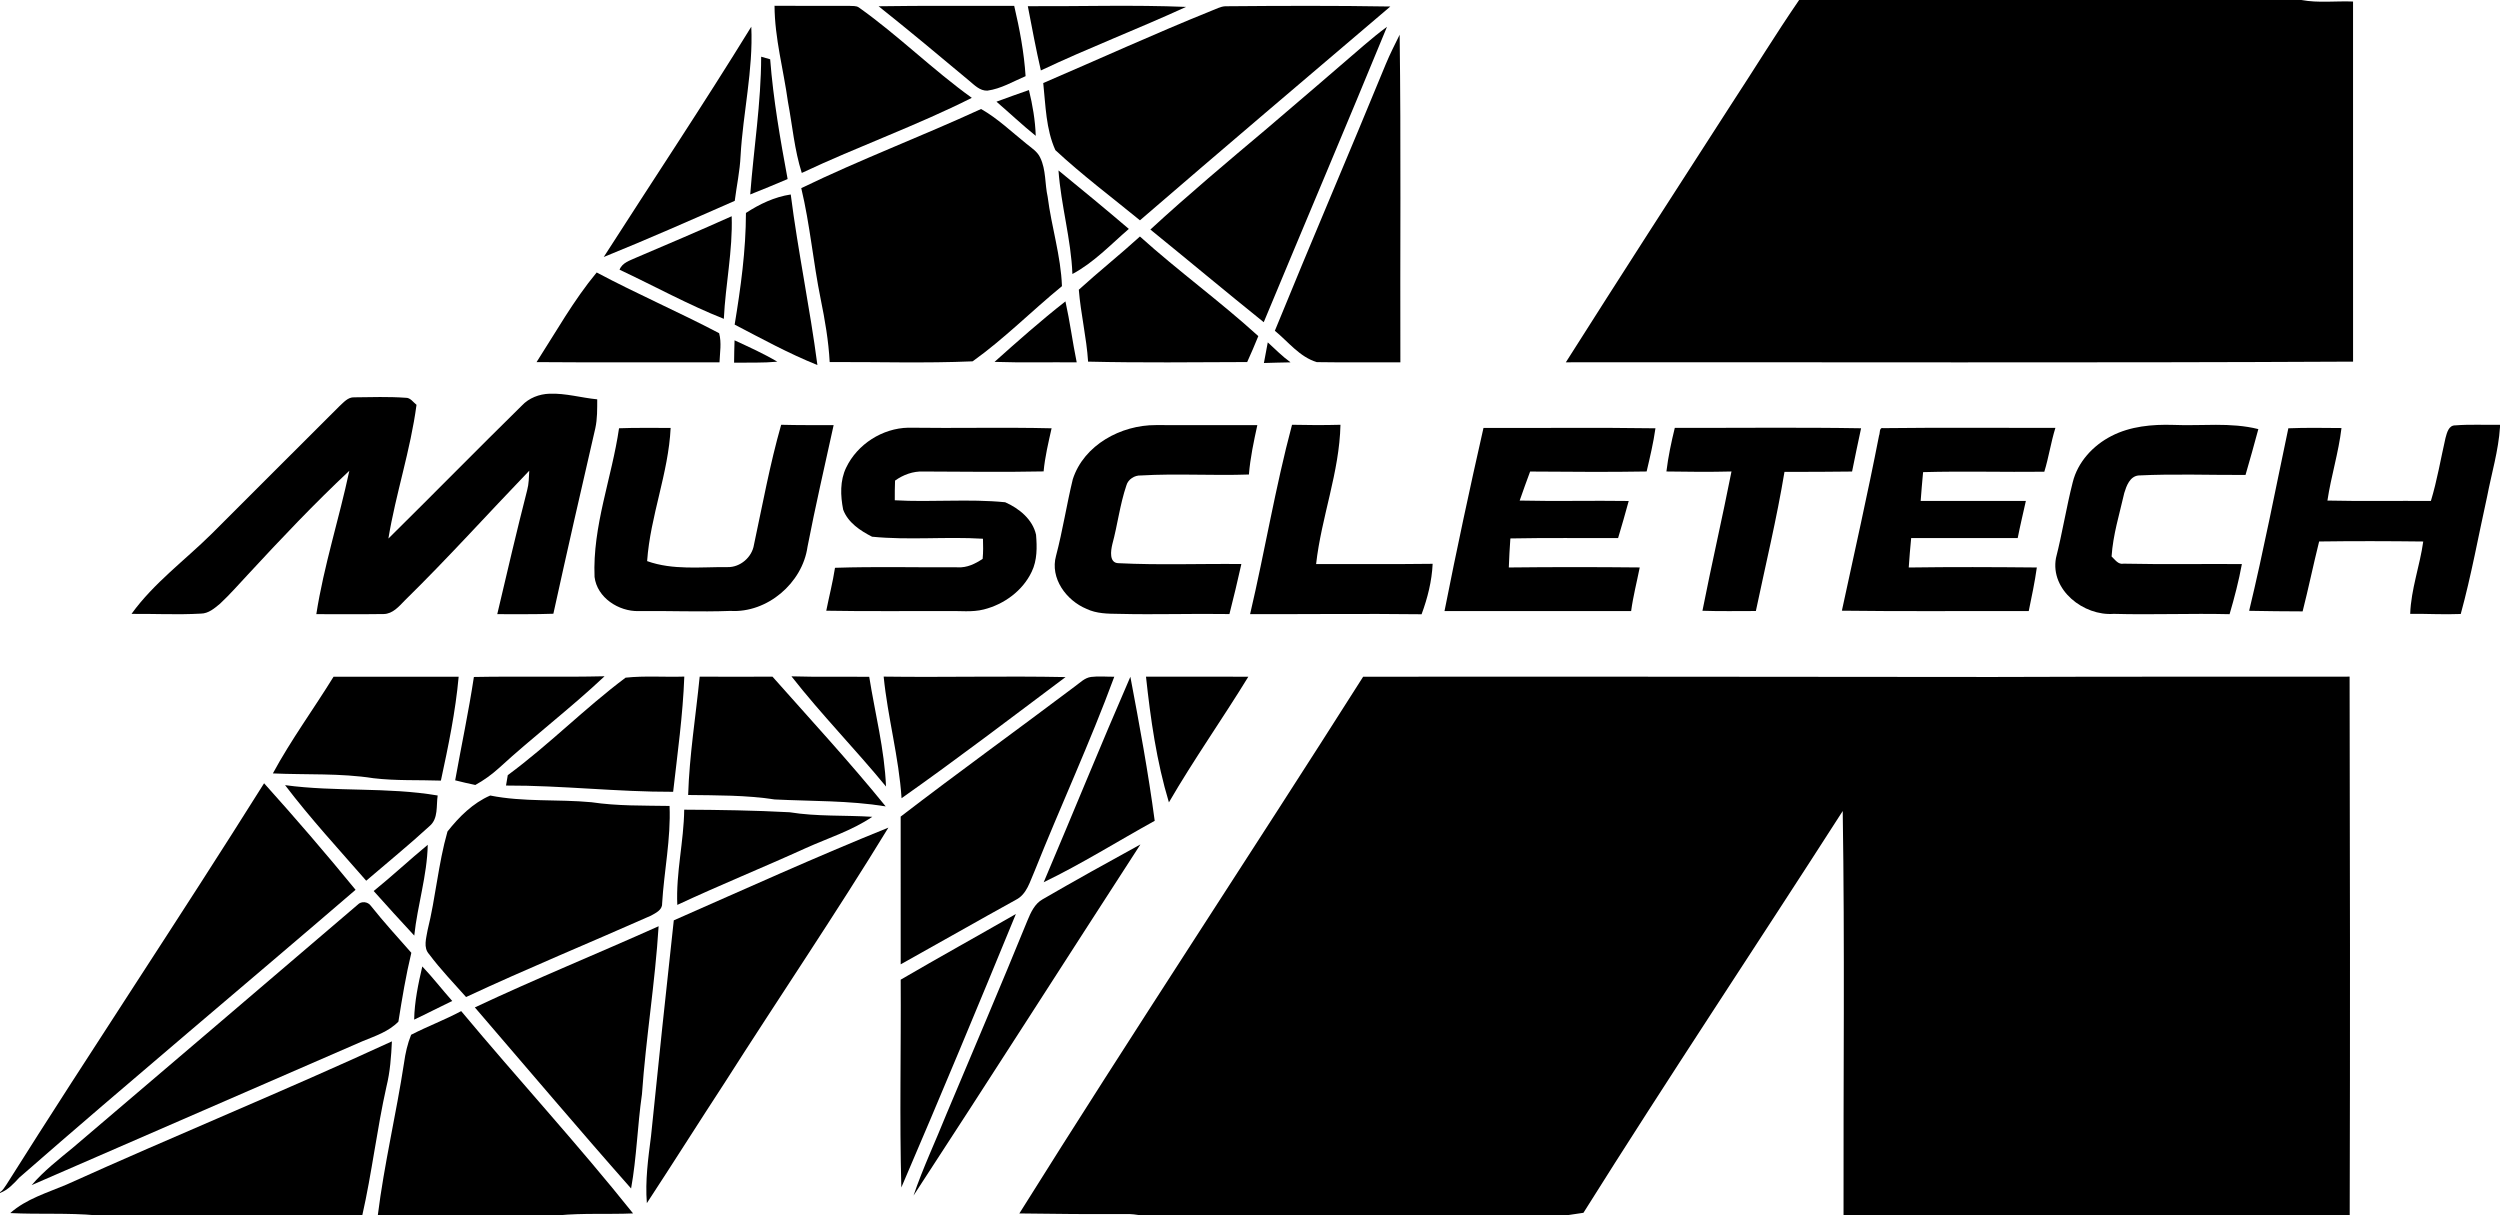
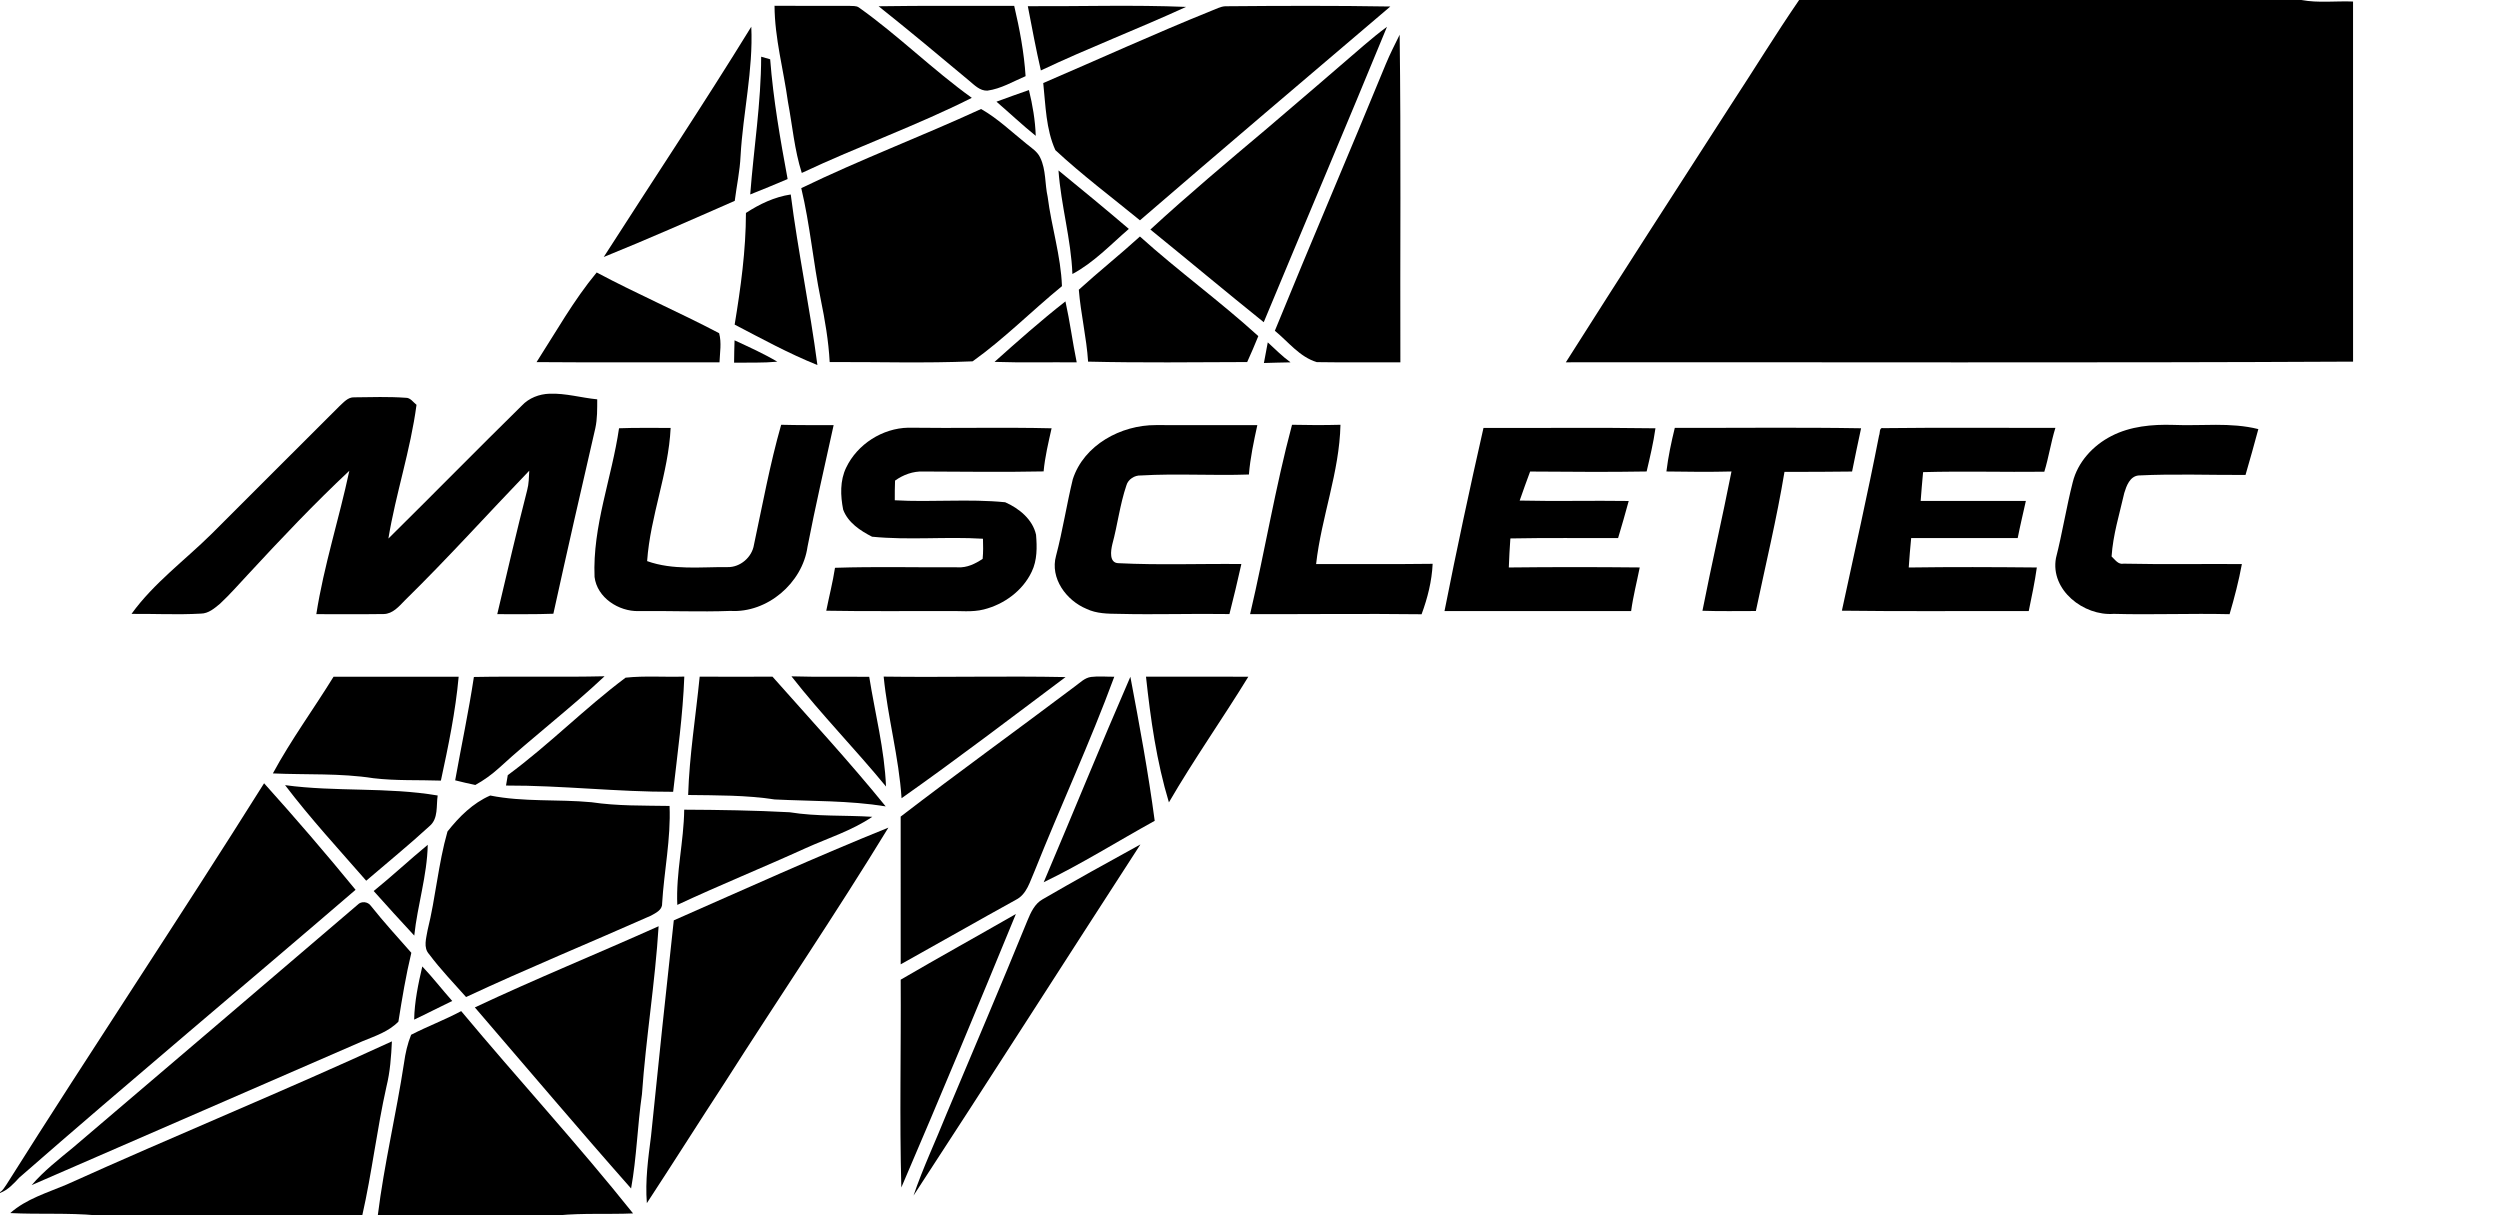
<svg xmlns="http://www.w3.org/2000/svg" width="1010pt" height="491pt" viewBox="0 0 1010 491" version="1.1">
  <g id="#ffffffff">
</g>
  <g id="#000000ff">
    <path fill="#000000" opacity="1.00" d=" M 726.85 0.00 L 929.75 0.00 C 936.62 1.28 943.67 0.34 950.63 0.62 C 950.63 49.11 950.60 97.60 950.64 146.10 C 844.63 146.65 738.61 146.26 632.60 146.37 C 654.65 111.58 676.97 76.96 699.30 42.34 C 708.54 28.27 717.32 13.88 726.85 0.00 Z" />
    <path fill="#000000" opacity="1.00" d=" M 312.91 2.33 C 322.97 2.43 333.03 2.35 343.09 2.37 C 344.38 2.50 345.87 2.22 347.00 3.03 C 362.90 14.31 376.78 28.16 392.61 39.53 C 370.23 50.80 346.57 59.19 323.92 69.87 C 320.95 60.54 320.13 50.73 318.33 41.15 C 316.56 28.21 312.97 15.47 312.91 2.33 Z" />
    <path fill="#000000" opacity="1.00" d=" M 354.95 2.53 C 373.21 2.24 391.48 2.42 409.74 2.38 C 411.93 11.72 413.72 21.18 414.34 30.77 C 409.28 32.91 404.43 35.87 398.90 36.62 C 395.86 36.74 393.65 34.35 391.49 32.57 C 379.39 22.45 367.29 12.34 354.95 2.53 Z" />
    <path fill="#000000" opacity="1.00" d=" M 415.24 2.50 C 436.55 2.61 457.87 1.92 479.17 2.79 C 459.77 11.70 439.80 19.32 420.51 28.46 C 418.52 19.86 416.92 11.17 415.24 2.50 Z" />
    <path fill="#000000" opacity="1.00" d=" M 494.97 2.53 C 517.21 2.34 539.46 2.25 561.70 2.63 C 527.93 31.36 494.12 60.05 460.54 89.01 C 449.09 79.64 437.22 70.73 426.37 60.66 C 422.55 52.17 422.44 42.66 421.47 33.55 C 444.16 23.81 466.62 13.55 489.52 4.31 C 491.31 3.66 493.03 2.64 494.97 2.53 Z" />
    <path fill="#000000" opacity="1.00" d=" M 303.52 10.79 C 304.33 28.32 300.17 45.54 299.19 62.97 C 298.92 69.08 297.60 75.08 296.84 81.14 C 279.26 88.86 261.71 96.63 243.91 103.83 C 263.78 72.82 284.22 42.17 303.52 10.79 Z" />
    <path fill="#000000" opacity="1.00" d=" M 551.18 18.18 C 554.17 15.64 557.18 13.13 560.35 10.82 C 543.96 50.69 527.10 90.36 510.55 130.17 C 495.18 117.81 480.06 105.15 464.75 92.73 C 480.07 78.64 496.01 65.27 511.93 51.86 C 525.04 40.67 538.15 29.46 551.18 18.18 Z" />
    <path fill="#000000" opacity="1.00" d=" M 559.89 25.83 C 561.56 21.81 563.53 17.93 565.46 14.03 C 566.04 58.14 565.61 102.26 565.75 146.37 C 554.50 146.32 543.24 146.49 531.99 146.30 C 525.06 144.23 520.46 138.06 515.04 133.63 C 529.74 97.59 545.12 61.84 559.89 25.83 Z" />
    <path fill="#000000" opacity="1.00" d=" M 307.51 22.91 C 308.72 23.25 309.93 23.60 311.15 23.95 C 312.41 40.22 315.23 56.31 318.20 72.34 C 313.17 74.44 308.17 76.59 303.09 78.56 C 304.50 60.00 307.49 41.55 307.51 22.91 Z" />
    <path fill="#000000" opacity="1.00" d=" M 402.57 41.08 C 406.93 39.47 411.30 37.90 415.69 36.38 C 417.17 42.44 418.24 48.63 418.44 54.88 C 412.98 50.48 407.88 45.66 402.57 41.08 Z" />
    <path fill="#000000" opacity="1.00" d=" M 323.71 76.01 C 347.53 64.46 372.32 55.10 396.35 44.04 C 403.10 47.86 408.68 53.29 414.70 58.10 C 416.72 59.76 419.12 61.22 420.25 63.70 C 422.64 68.63 422.08 74.29 423.26 79.54 C 424.79 91.63 428.59 103.38 429.03 115.61 C 416.87 125.56 405.74 136.84 392.95 145.98 C 373.71 146.81 354.44 146.18 335.19 146.27 C 334.74 137.70 333.27 129.24 331.56 120.85 C 328.53 105.97 327.25 90.78 323.71 76.01 Z" />
    <path fill="#000000" opacity="1.00" d=" M 427.63 68.86 C 437.17 76.65 446.68 84.48 456.05 92.48 C 448.69 98.82 441.92 106.08 433.25 110.70 C 432.71 96.59 428.63 82.92 427.63 68.86 Z" />
    <path fill="#000000" opacity="1.00" d=" M 301.36 86.03 C 306.86 82.44 312.92 79.55 319.46 78.57 C 322.40 101.64 327.21 124.42 330.23 147.47 C 318.70 142.86 307.80 136.86 296.80 131.14 C 299.26 116.22 301.34 101.17 301.36 86.03 Z" />
-     <path fill="#000000" opacity="1.00" d=" M 257.09 104.05 C 269.96 98.57 282.83 93.09 295.60 87.36 C 296.06 101.27 293.09 114.96 292.43 128.81 C 277.99 123.08 264.36 115.56 250.30 108.96 C 251.41 106.07 254.55 105.24 257.09 104.05 Z" />
    <path fill="#000000" opacity="1.00" d=" M 460.53 95.55 C 476.02 109.50 492.94 121.76 508.36 135.79 C 506.95 139.32 505.42 142.80 503.86 146.27 C 482.44 146.34 461.01 146.61 439.59 146.10 C 438.96 136.34 436.62 126.79 435.84 117.05 C 443.91 109.70 452.47 102.90 460.53 95.55 Z" />
    <path fill="#000000" opacity="1.00" d=" M 216.77 146.29 C 224.63 134.07 231.75 121.30 241.06 110.08 C 257.31 118.74 274.24 126.05 290.53 134.61 C 291.57 138.48 290.83 142.46 290.68 146.38 C 266.04 146.31 241.40 146.50 216.77 146.29 Z" />
    <path fill="#000000" opacity="1.00" d=" M 401.79 146.20 C 411.14 137.84 420.56 129.48 430.44 121.76 C 432.25 129.91 433.31 138.21 434.99 146.39 C 423.93 146.28 412.85 146.57 401.79 146.20 Z" />
    <path fill="#000000" opacity="1.00" d=" M 296.57 146.52 C 296.61 143.51 296.65 140.50 296.76 137.49 C 302.60 140.20 308.49 142.83 314.03 146.13 C 308.22 146.65 302.39 146.45 296.57 146.52 Z" />
    <path fill="#000000" opacity="1.00" d=" M 512.18 138.32 C 515.19 141.06 518.06 143.99 521.38 146.39 C 517.78 146.42 514.20 146.58 510.62 146.65 C 511.13 143.87 511.67 141.10 512.18 138.32 Z" />
    <path fill="#000000" opacity="1.00" d=" M 210.82 163.86 C 213.69 160.78 217.86 159.19 222.02 159.06 C 228.52 158.81 234.84 160.71 241.28 161.33 C 241.26 165.23 241.35 169.17 240.51 173.00 C 234.73 197.95 229.06 222.93 223.56 247.95 C 216.01 248.23 208.45 248.10 200.89 248.12 C 204.83 231.40 208.71 214.66 212.98 198.01 C 213.67 195.45 213.68 192.79 213.82 190.16 C 197.04 207.61 180.84 225.62 163.55 242.57 C 161.20 244.98 158.69 247.99 155.04 248.07 C 145.96 248.21 136.87 248.08 127.79 248.12 C 130.85 228.51 137.01 209.58 141.13 190.19 C 126.86 203.56 113.43 217.77 100.16 232.11 C 96.46 236.07 92.89 240.17 88.92 243.87 C 86.69 245.73 84.22 247.89 81.14 247.90 C 71.81 248.42 62.47 247.94 53.13 248.01 C 62.15 235.52 74.71 226.36 85.56 215.62 C 102.75 198.48 119.86 181.27 137.07 164.16 C 138.81 162.60 140.54 160.40 143.11 160.52 C 150.04 160.45 156.97 160.20 163.89 160.70 C 165.81 160.63 166.90 162.49 168.27 163.54 C 165.86 181.83 159.90 199.40 156.91 217.58 C 174.96 199.76 192.73 181.64 210.82 163.86 Z" />
    <path fill="#000000" opacity="1.00" d=" M 304.60 220.09 C 308.07 203.89 311.04 187.56 315.59 171.61 C 322.66 171.80 329.72 171.74 336.79 171.75 C 333.21 188.13 329.42 204.46 326.23 220.93 C 324.17 235.57 309.95 247.71 295.09 246.81 C 282.73 247.28 270.36 246.72 257.99 246.88 C 249.96 247.08 241.22 241.47 240.20 233.09 C 239.34 212.55 247.17 193.10 250.09 173.02 C 257.04 172.75 263.99 172.92 270.94 172.88 C 270.06 191.19 262.72 208.43 261.44 226.69 C 271.89 230.44 283.13 229.00 293.98 229.11 C 299.08 229.22 303.82 225.11 304.60 220.09 Z" />
    <path fill="#000000" opacity="1.00" d=" M 433.41 193.61 C 437.90 179.73 452.93 171.68 466.94 171.74 C 480.61 171.76 494.28 171.75 507.96 171.75 C 506.53 178.34 505.10 184.96 504.56 191.70 C 490.01 192.22 475.44 191.24 460.90 192.09 C 458.38 191.96 455.74 193.64 455.06 196.11 C 452.44 203.84 451.51 212.01 449.38 219.87 C 448.77 222.42 447.98 227.48 451.89 227.53 C 468.41 228.35 484.97 227.69 501.51 227.87 C 499.99 234.63 498.42 241.37 496.69 248.08 C 481.78 247.84 466.88 248.37 451.97 248.00 C 447.58 247.95 443.01 247.94 438.97 245.99 C 430.80 242.62 424.11 233.60 426.65 224.51 C 429.34 214.31 430.92 203.85 433.41 193.61 Z" />
    <path fill="#000000" opacity="1.00" d=" M 505.04 248.11 C 511.00 222.68 515.24 196.86 521.98 171.61 C 528.50 171.77 535.03 171.78 541.55 171.61 C 541.13 190.80 533.83 208.91 531.71 227.87 C 547.41 227.82 563.10 227.99 578.79 227.78 C 578.47 234.77 576.74 241.62 574.32 248.16 C 551.22 247.88 528.13 248.17 505.04 248.11 Z" />
    <path fill="#000000" opacity="1.00" d=" M 853.00 176.16 C 860.66 172.19 869.50 171.40 878.00 171.66 C 889.45 172.16 901.11 170.52 912.37 173.36 C 910.68 179.54 909.01 185.73 907.19 191.88 C 892.76 191.95 878.33 191.38 863.92 192.09 C 860.46 192.47 859.08 196.29 858.21 199.15 C 856.28 207.66 853.64 216.07 853.08 224.82 C 854.51 226.11 855.72 228.18 857.98 227.72 C 873.89 228.06 889.80 227.78 905.72 227.88 C 904.46 234.73 902.71 241.46 900.75 248.13 C 885.15 247.76 869.54 248.43 853.94 248.00 C 841.84 248.92 828.24 238.40 830.61 225.45 C 833.19 215.32 834.80 204.97 837.38 194.84 C 839.40 186.64 845.60 179.95 853.00 176.16 Z" />
-     <path fill="#000000" opacity="1.00" d=" M 987.98 176.95 C 988.55 174.89 989.23 171.79 991.95 171.85 C 997.95 171.38 1003.98 171.72 1010.00 171.62 L 1010.00 172.57 C 1009.38 182.07 1006.59 191.23 1004.81 200.54 C 1001.30 216.38 998.43 232.41 994.14 248.05 C 987.34 248.34 980.53 247.92 973.72 247.99 C 974.06 238.02 977.63 228.58 978.99 218.77 C 964.97 218.60 950.95 218.56 936.93 218.76 C 934.59 228.15 932.64 237.62 930.26 247.00 C 923.05 247.00 915.85 246.89 908.65 246.77 C 914.54 222.32 919.30 197.63 924.49 173.03 C 931.64 172.74 938.80 172.88 945.96 172.93 C 944.79 182.83 941.76 192.38 940.28 202.23 C 954.20 202.55 968.14 202.29 982.08 202.38 C 984.62 194.04 986.04 185.43 987.98 176.95 Z" />
    <path fill="#000000" opacity="1.00" d=" M 341.86 188.90 C 346.37 179.46 356.51 172.99 366.96 172.79 C 386.25 173.07 405.54 172.57 424.84 173.03 C 423.56 178.79 422.16 184.55 421.62 190.45 C 405.41 190.78 389.20 190.55 372.98 190.49 C 368.87 190.33 364.91 191.80 361.60 194.16 C 361.49 196.80 361.48 199.45 361.49 202.11 C 376.35 202.97 391.28 201.45 406.10 202.91 C 411.68 205.37 417.19 209.81 418.56 216.03 C 418.98 221.02 419.06 226.33 416.82 230.95 C 413.18 238.68 405.64 244.16 397.45 246.22 C 392.70 247.43 387.78 246.73 382.94 246.87 C 366.57 246.81 350.19 247.03 333.81 246.73 C 334.96 240.94 336.45 235.22 337.34 229.39 C 353.88 228.84 370.43 229.28 386.97 229.19 C 390.66 229.42 394.01 227.77 396.99 225.78 C 397.25 223.08 397.21 220.36 397.12 217.65 C 382.20 216.73 367.20 218.31 352.31 216.83 C 347.56 214.41 342.57 211.12 340.64 205.90 C 339.53 200.30 339.30 194.17 341.86 188.90 Z" />
    <path fill="#000000" opacity="1.00" d=" M 599.33 172.88 C 622.49 172.97 645.65 172.68 668.80 173.03 C 667.98 178.91 666.59 184.69 665.24 190.48 C 649.55 190.78 633.86 190.57 618.17 190.50 C 616.70 194.39 615.33 198.31 613.95 202.23 C 628.63 202.58 643.32 202.18 658.00 202.40 C 656.62 207.41 655.22 212.41 653.71 217.38 C 639.20 217.43 624.70 217.24 610.19 217.53 C 609.93 221.44 609.68 225.35 609.56 229.26 C 627.19 229.06 644.82 229.07 662.45 229.25 C 661.29 235.12 659.77 240.93 658.98 246.87 C 633.85 246.88 608.72 246.87 583.58 246.87 C 588.47 222.13 593.75 197.47 599.33 172.88 Z" />
    <path fill="#000000" opacity="1.00" d=" M 673.23 190.48 C 673.95 184.53 675.20 178.66 676.62 172.85 C 701.71 172.93 726.79 172.60 751.88 173.02 C 750.67 178.85 749.36 184.65 748.24 190.50 C 739.13 190.63 730.03 190.64 720.93 190.63 C 717.81 209.51 713.30 228.13 709.37 246.85 C 702.17 246.84 694.97 247.00 687.79 246.75 C 691.49 227.95 695.81 209.28 699.52 190.48 C 690.75 190.70 681.99 190.62 673.23 190.48 Z" />
    <path fill="#000000" opacity="1.00" d=" M 759.14 175.95 C 759.61 174.99 759.07 172.53 760.91 172.97 C 784.06 172.69 807.22 172.90 830.38 172.87 C 828.56 178.69 827.69 184.79 825.90 190.58 C 809.58 190.77 793.25 190.29 776.93 190.74 C 776.56 194.61 776.24 198.49 775.95 202.37 C 790.12 202.38 804.28 202.38 818.45 202.37 C 817.34 207.37 816.14 212.36 815.15 217.38 C 800.81 217.37 786.46 217.38 772.11 217.38 C 771.71 221.33 771.41 225.30 771.13 229.27 C 788.38 229.02 805.63 229.09 822.88 229.26 C 822.06 235.17 820.81 241.02 819.61 246.87 C 794.45 246.79 769.28 247.06 744.12 246.72 C 749.19 223.15 754.53 199.62 759.14 175.95 Z" />
    <path fill="#000000" opacity="1.00" d=" M 134.76 273.39 C 151.61 273.37 168.45 273.36 185.30 273.39 C 184.02 287.55 181.11 301.49 178.12 315.37 C 169.05 315.05 159.93 315.48 150.89 314.40 C 137.45 312.30 123.79 313.08 110.24 312.46 C 117.56 298.91 126.70 286.48 134.76 273.39 Z" />
    <path fill="#000000" opacity="1.00" d=" M 191.45 273.50 C 209.04 273.16 226.65 273.63 244.24 273.21 C 230.50 286.17 215.41 297.59 201.50 310.36 C 198.61 312.96 195.44 315.26 192.03 317.13 C 189.30 316.56 186.58 315.94 183.89 315.25 C 186.38 301.33 189.34 287.49 191.45 273.50 Z" />
    <path fill="#000000" opacity="1.00" d=" M 252.73 273.78 C 260.60 272.94 268.55 273.61 276.46 273.34 C 275.88 288.93 273.70 304.40 271.95 319.89 C 249.41 319.96 226.97 317.29 204.43 317.36 C 204.67 315.96 204.90 314.56 205.14 313.16 C 221.74 300.94 236.24 286.12 252.73 273.78 Z" />
    <path fill="#000000" opacity="1.00" d=" M 282.67 273.37 C 292.47 273.45 302.27 273.38 312.08 273.37 C 327.46 290.72 343.20 307.77 357.82 325.78 C 342.99 323.37 327.92 323.72 312.97 322.98 C 301.40 321.20 289.68 321.34 278.01 321.18 C 278.51 305.15 281.10 289.31 282.67 273.37 Z" />
    <path fill="#000000" opacity="1.00" d=" M 319.75 273.24 C 330.22 273.56 340.70 273.31 351.17 273.44 C 353.51 288.20 357.34 302.76 357.95 317.76 C 345.54 302.64 331.81 288.65 319.75 273.24 Z" />
    <path fill="#000000" opacity="1.00" d=" M 357.00 273.35 C 381.49 273.69 405.99 273.05 430.48 273.54 C 408.50 290.00 386.67 306.67 364.23 322.48 C 363.15 305.92 358.64 289.84 357.00 273.35 Z" />
    <path fill="#000000" opacity="1.00" d=" M 434.30 277.28 C 436.34 275.83 438.22 273.80 440.83 273.48 C 443.93 273.09 447.06 273.44 450.17 273.40 C 440.40 299.94 428.48 325.62 417.99 351.88 C 416.09 356.06 414.89 361.27 410.42 363.52 C 394.85 372.10 379.43 380.95 363.88 389.59 C 363.86 369.69 363.88 349.80 363.87 329.90 C 387.12 312.06 410.89 294.91 434.30 277.28 Z" />
    <path fill="#000000" opacity="1.00" d=" M 462.98 273.37 C 476.76 273.40 490.54 273.35 504.33 273.39 C 493.87 290.46 482.29 306.83 472.24 324.16 C 467.25 307.64 464.83 290.49 462.98 273.37 Z" />
-     <path fill="#000000" opacity="1.00" d=" M 550.71 273.40 C 635.49 273.29 720.27 273.46 805.06 273.50 C 853.12 273.32 901.18 273.40 949.24 273.36 C 949.41 345.90 949.47 418.45 949.28 491.00 L 744.79 491.00 C 744.68 436.55 745.31 382.09 744.46 327.65 C 709.68 381.84 673.94 435.42 639.71 489.97 C 637.39 490.32 635.08 490.66 632.77 491.00 L 460.97 491.00 C 458.99 490.67 457.02 490.44 455.02 490.47 C 440.62 490.55 426.22 490.45 411.82 490.23 C 457.35 417.46 504.72 345.87 550.71 273.40 Z" />
    <path fill="#000000" opacity="1.00" d=" M 421.65 356.43 C 433.40 328.80 444.69 300.96 456.67 273.42 C 460.32 292.75 463.91 312.10 466.50 331.61 C 451.55 339.87 437.05 348.98 421.65 356.43 Z" />
    <path fill="#000000" opacity="1.00" d=" M 106.69 316.44 C 119.33 330.50 131.68 344.84 143.65 359.48 C 98.45 398.34 52.67 436.56 7.77 475.77 C 5.53 478.21 3.19 480.77 0.00 481.96 L 0.00 481.61 C 1.22 480.94 1.83 479.60 2.63 478.53 C 36.86 424.20 72.56 370.82 106.69 316.44 Z" />
    <path fill="#000000" opacity="1.00" d=" M 115.17 317.20 C 135.62 319.98 156.44 317.91 176.82 321.38 C 176.19 325.52 177.16 330.71 173.55 333.73 C 165.25 341.36 156.50 348.47 147.95 355.81 C 136.86 343.08 125.39 330.66 115.17 317.20 Z" />
    <path fill="#000000" opacity="1.00" d=" M 180.78 335.93 C 185.45 330.01 191.03 324.44 198.05 321.39 C 211.53 324.08 225.34 322.83 238.94 324.10 C 249.39 325.66 259.97 325.42 270.50 325.60 C 271.07 338.87 268.27 351.93 267.49 365.13 C 267.57 367.65 264.85 368.88 262.98 369.93 C 238.12 380.96 212.94 391.29 188.29 402.80 C 183.25 397.11 177.94 391.63 173.39 385.52 C 170.89 382.85 172.24 378.95 172.75 375.77 C 176.02 362.61 177.06 348.96 180.78 335.93 Z" />
    <path fill="#000000" opacity="1.00" d=" M 276.42 327.11 C 290.62 327.18 304.83 327.39 319.01 328.15 C 330.05 329.94 341.27 329.28 352.40 329.99 C 344.14 335.59 334.53 338.58 325.50 342.65 C 308.29 350.48 290.76 357.58 273.63 365.58 C 273.04 352.66 276.27 339.99 276.42 327.11 Z" />
    <path fill="#000000" opacity="1.00" d=" M 272.21 371.82 C 301.03 359.15 329.71 346.15 358.91 334.36 C 337.61 369.25 314.64 403.09 292.68 437.56 C 282.16 453.68 271.88 469.97 261.33 486.07 C 260.61 477.01 261.86 467.98 263.01 459.02 C 265.95 429.94 269.04 400.88 272.21 371.82 Z" />
    <path fill="#000000" opacity="1.00" d=" M 150.97 359.97 C 158.42 353.94 165.42 347.40 172.81 341.30 C 172.56 353.73 168.66 365.68 167.36 377.98 C 161.82 372.05 156.40 366.01 150.97 359.97 Z" />
    <path fill="#000000" opacity="1.00" d=" M 421.29 363.27 C 434.34 355.72 447.51 348.39 460.73 341.15 C 430.12 388.40 399.85 435.88 369.06 483.02 C 372.87 471.80 377.98 461.06 382.38 450.06 C 393.32 424.03 404.42 398.08 415.07 371.93 C 416.43 368.64 418.02 365.07 421.29 363.27 Z" />
    <path fill="#000000" opacity="1.00" d=" M 144.48 365.52 C 145.93 363.95 148.62 364.23 149.82 365.95 C 155.02 372.49 160.66 378.67 166.18 384.93 C 163.98 394.10 162.43 403.42 160.96 412.73 C 157.05 416.76 151.62 418.53 146.56 420.61 C 101.95 439.98 57.36 459.37 12.78 478.79 C 17.72 473.03 23.74 468.38 29.56 463.57 C 67.91 430.93 106.21 398.24 144.48 365.52 Z" />
    <path fill="#000000" opacity="1.00" d=" M 363.88 395.79 C 379.30 386.79 394.93 378.15 410.42 369.25 C 395.25 406.19 379.90 443.05 364.14 479.74 C 363.37 451.76 364.06 423.77 363.88 395.79 Z" />
    <path fill="#000000" opacity="1.00" d=" M 191.84 406.99 C 216.33 395.47 241.40 385.28 266.08 374.20 C 264.68 396.89 260.94 419.37 259.35 442.06 C 257.53 454.71 257.23 467.55 254.96 480.15 C 233.63 456.02 212.86 431.39 191.84 406.99 Z" />
    <path fill="#000000" opacity="1.00" d=" M 170.61 390.44 C 174.85 394.91 178.61 399.79 182.70 404.39 C 177.55 406.85 172.49 409.50 167.32 411.93 C 167.46 404.65 168.97 397.50 170.61 390.44 Z" />
    <path fill="#000000" opacity="1.00" d=" M 166.09 418.05 C 172.73 414.63 179.74 412.01 186.32 408.49 C 209.22 435.94 233.45 462.27 255.76 490.22 C 245.70 490.66 235.58 490.02 225.56 491.00 L 152.63 491.00 C 155.20 470.32 160.09 450.01 163.23 429.42 C 163.76 425.54 164.63 421.70 166.09 418.05 Z" />
    <path fill="#000000" opacity="1.00" d=" M 26.86 478.58 C 70.50 458.86 114.84 440.76 158.33 420.71 C 158.04 426.84 157.61 432.99 156.13 438.97 C 152.27 456.19 150.26 473.80 146.36 491.00 L 39.02 491.00 C 27.45 489.93 15.76 490.67 4.14 490.08 C 10.62 484.34 19.05 481.90 26.86 478.58 Z" />
  </g>
</svg>